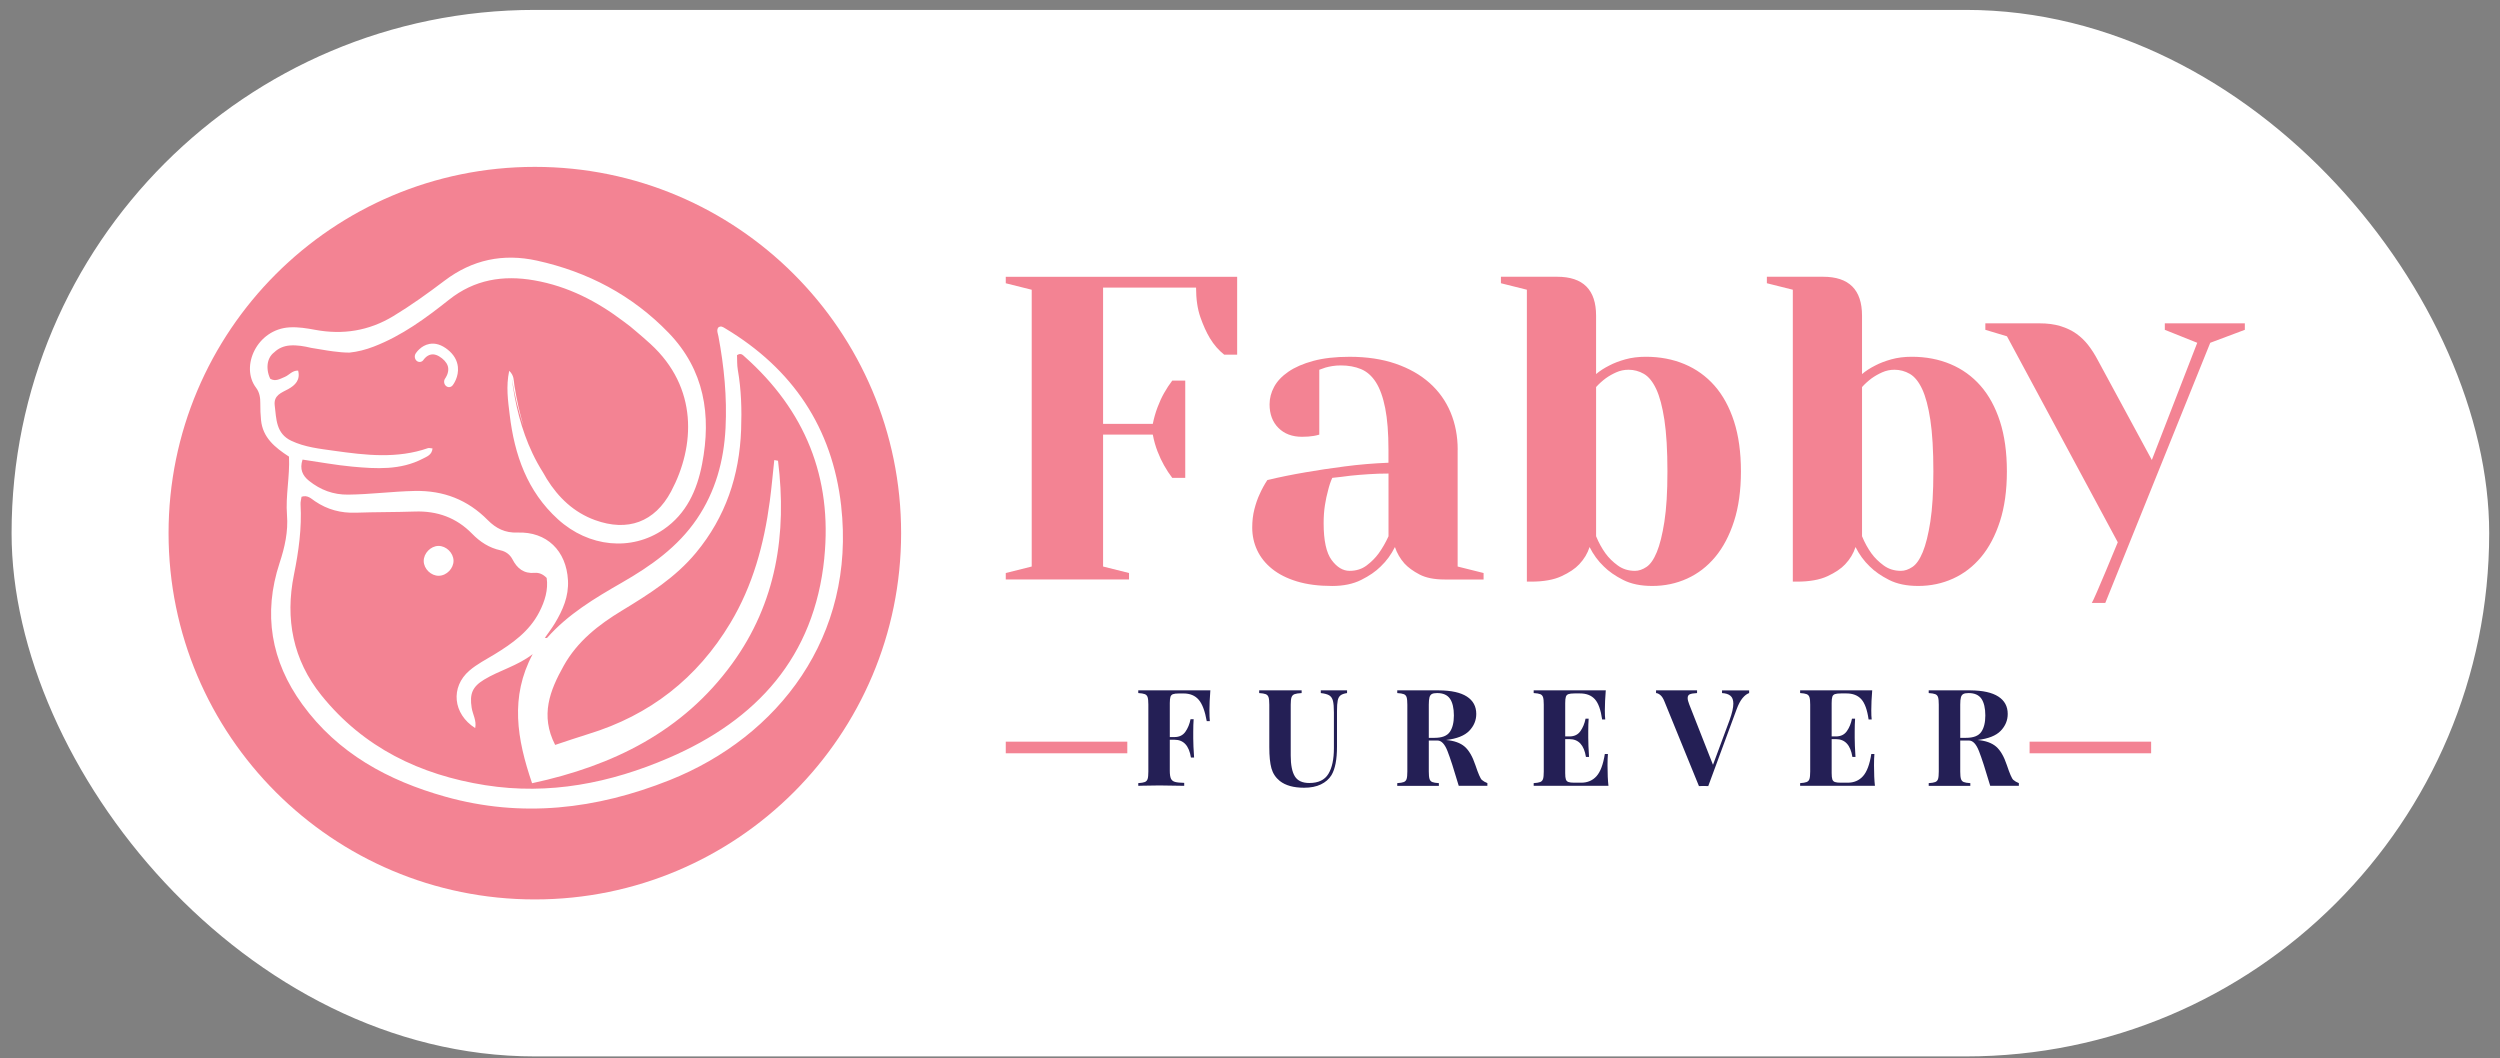
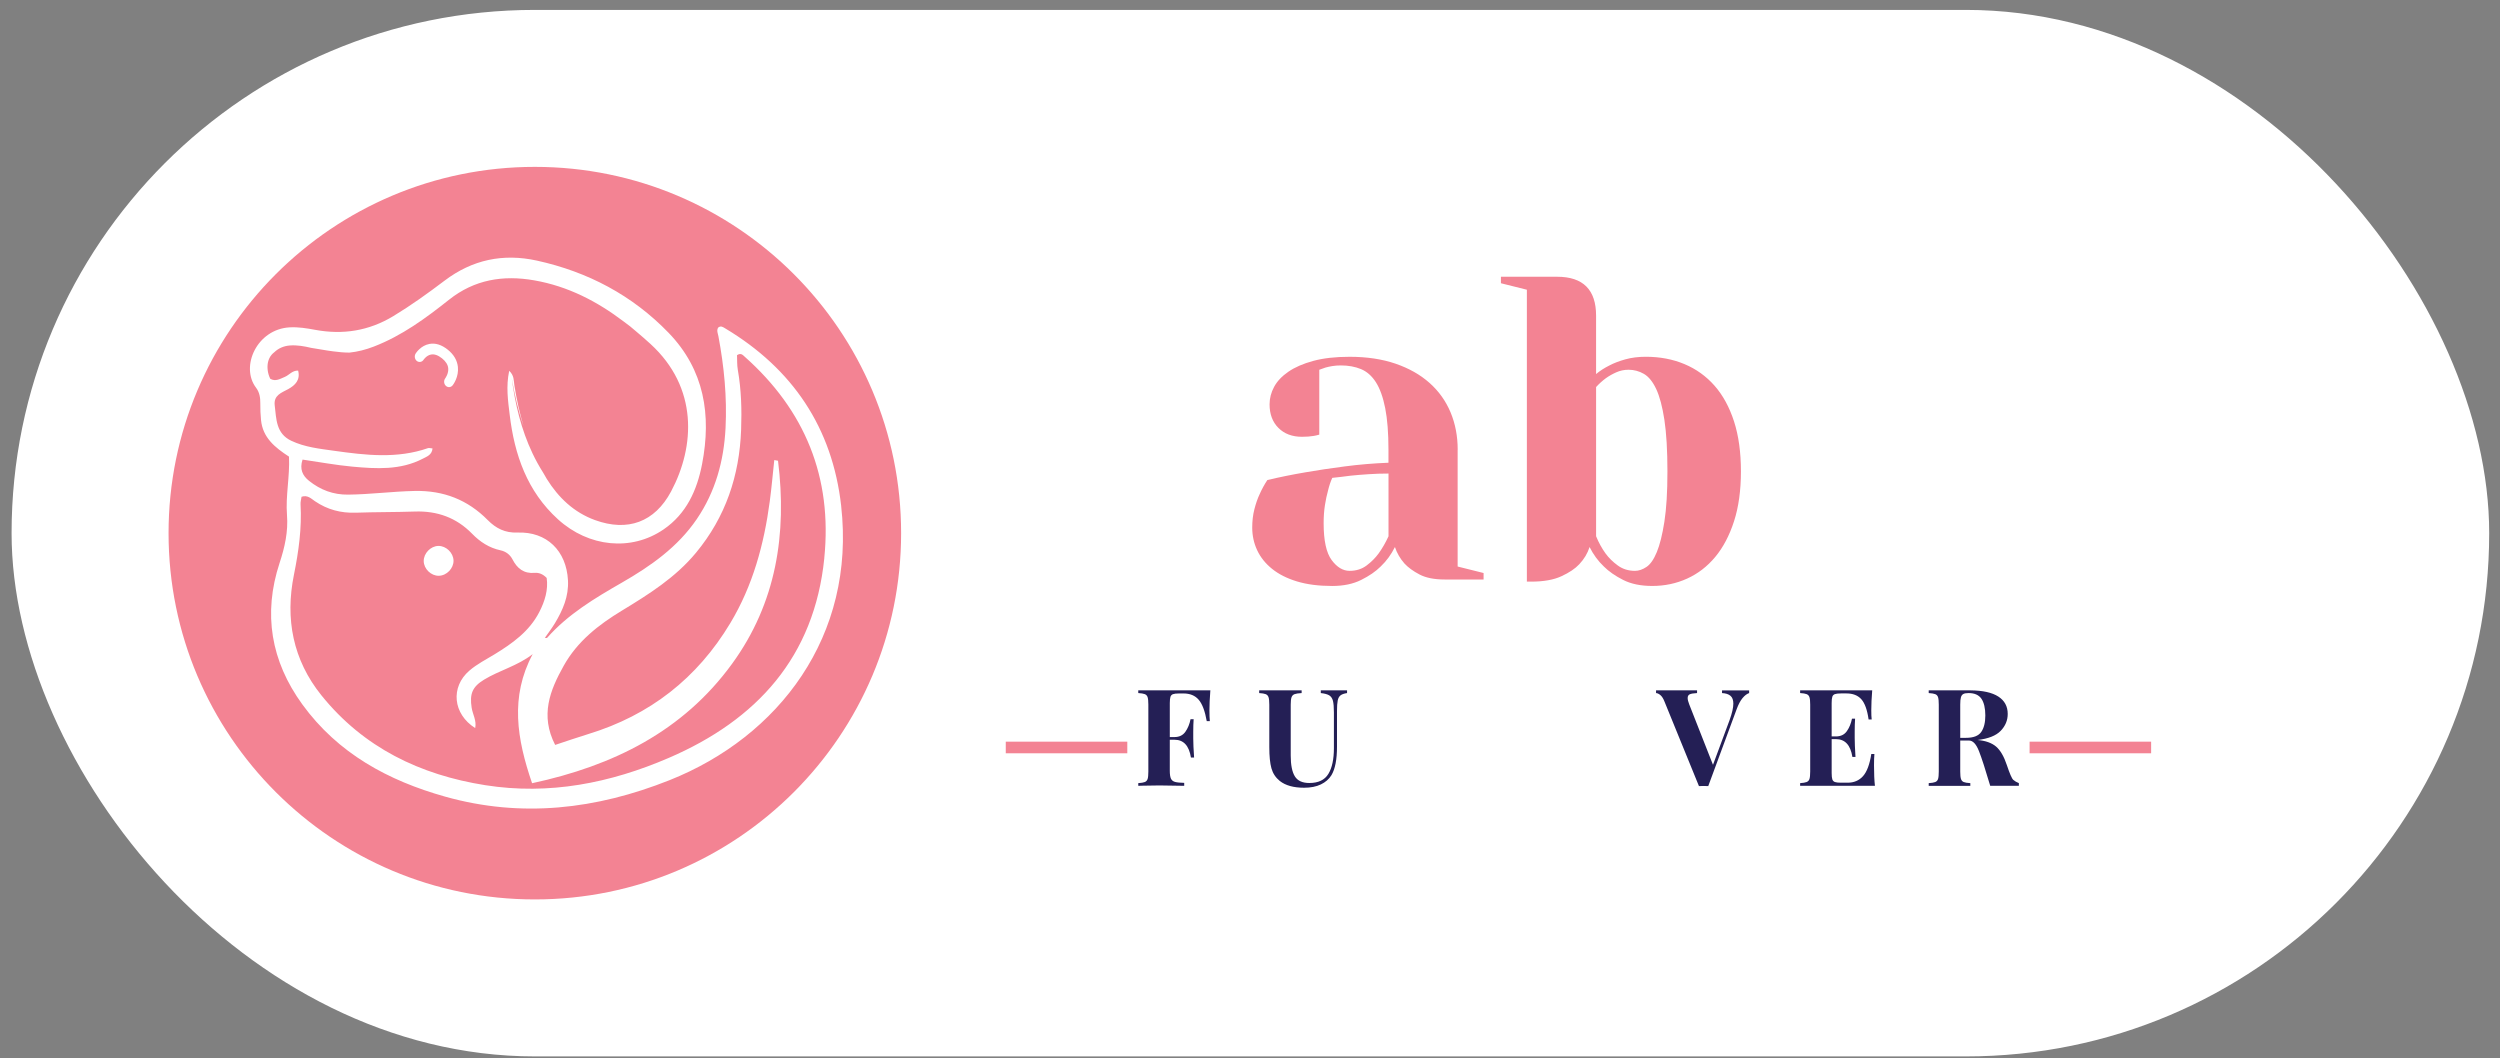
<svg xmlns="http://www.w3.org/2000/svg" width="215" height="91" viewBox="0 0 215 91" fill="none">
  <rect x="0" y="0" width="215" height="91" fill="#808080" stroke="none" />
  <rect x="0.996" y="0.852" width="213.075" height="90" rx="45" fill="white" />
  <path d="M45.996 77.351C63.393 77.351 77.496 63.248 77.496 45.851C77.496 28.454 63.393 14.351 45.996 14.351C28.599 14.351 14.496 28.454 14.496 45.851C14.496 63.248 28.599 77.351 45.996 77.351Z" fill="#F38393" />
  <path d="M72.341 43.505C71.582 36.781 68.165 31.714 62.37 28.242C62.186 28.132 61.99 27.98 61.76 28.176C61.611 28.425 61.737 28.672 61.783 28.914C62.273 31.524 62.531 34.153 62.397 36.811C62.254 39.635 61.528 42.286 59.921 44.645C58.281 47.053 55.962 48.681 53.484 50.105C51.156 51.443 48.856 52.812 47.051 54.855C47.028 54.882 46.946 54.858 46.856 54.858C47.153 54.429 47.462 54.03 47.721 53.6C48.402 52.467 48.92 51.291 48.846 49.911C48.712 47.365 47.018 45.704 44.498 45.8C43.444 45.84 42.654 45.445 41.95 44.731C40.222 42.981 38.148 42.17 35.663 42.222C33.748 42.262 31.85 42.518 29.936 42.538C28.66 42.552 27.561 42.136 26.581 41.355C26.01 40.9 25.754 40.339 26.019 39.525C27.467 39.734 28.87 39.998 30.287 40.129C32.354 40.319 34.437 40.451 36.373 39.441C36.717 39.262 37.143 39.124 37.198 38.567C37.035 38.555 36.902 38.505 36.799 38.542C34.142 39.467 31.438 39.148 28.755 38.77C27.503 38.594 26.218 38.463 25.043 37.903C23.735 37.28 23.768 36.04 23.626 34.874C23.517 33.985 24.202 33.783 24.789 33.461C25.394 33.127 25.843 32.674 25.64 31.87C25.126 31.856 24.872 32.256 24.499 32.411C24.092 32.579 23.698 32.84 23.243 32.574C23.185 32.46 23.143 32.345 23.106 32.229C23.109 32.237 23.11 32.246 23.112 32.255C23.108 32.239 23.104 32.222 23.099 32.206C23.062 32.08 23.034 31.954 23.021 31.829C22.965 31.366 23.046 30.878 23.359 30.509C23.43 30.425 23.511 30.354 23.596 30.287C23.93 29.966 24.389 29.75 24.936 29.71C25.562 29.665 26.167 29.775 26.762 29.917C27.397 30.011 28.026 30.14 28.655 30.217C29.121 30.279 29.588 30.324 30.054 30.324C30.758 30.252 31.453 30.073 32.154 29.803C34.574 28.869 36.622 27.358 38.622 25.772C40.804 24.041 43.263 23.642 45.933 24.108C48.864 24.619 51.354 25.923 53.625 27.641C54.003 27.912 54.369 28.2 54.718 28.511C55.13 28.856 55.538 29.212 55.94 29.579C60.042 33.332 59.786 38.371 57.714 42.264C56.306 44.908 53.977 45.748 51.168 44.727C49.355 44.067 48.032 42.802 47.026 41.192C46.915 41.014 46.817 40.833 46.714 40.653C46.373 40.115 46.064 39.557 45.793 38.983C44.828 36.951 44.3 34.749 44.012 32.54C44.249 33.933 44.568 35.319 45.026 36.652C44.683 35.499 44.424 34.317 44.233 33.112C44.172 32.73 44.23 32.3 43.791 31.889C43.505 33.237 43.688 34.461 43.833 35.669C44.245 39.109 45.332 42.253 47.991 44.665C50.629 47.058 54.291 47.434 57.069 45.529C59.034 44.183 59.945 42.161 60.38 39.906C61.192 35.699 60.58 31.809 57.497 28.619C54.377 25.391 50.55 23.375 46.173 22.412C43.267 21.774 40.62 22.328 38.223 24.144C36.801 25.221 35.352 26.264 33.819 27.19C31.723 28.458 29.485 28.808 27.103 28.366C26.38 28.231 25.658 28.113 24.92 28.152C22.101 28.299 20.639 31.528 22.022 33.346C22.324 33.744 22.393 34.212 22.387 34.705C22.381 35.182 22.402 35.661 22.449 36.136C22.598 37.624 23.628 38.476 24.854 39.27C24.933 40.999 24.552 42.637 24.681 44.291C24.793 45.71 24.493 47.057 24.045 48.413C22.606 52.78 23.303 56.857 25.992 60.567C29.057 64.795 33.39 67.137 38.288 68.512C44.87 70.361 51.285 69.6 57.575 67.097C66.961 63.363 73.607 54.719 72.339 43.501L72.341 43.505ZM70.891 47.998C70.031 56.504 65.087 61.916 57.518 65.178C52.49 67.346 47.225 68.395 41.734 67.526C36.13 66.64 31.268 64.3 27.645 59.803C25.189 56.754 24.511 53.218 25.278 49.431C25.686 47.417 25.963 45.415 25.847 43.363C25.836 43.149 25.904 42.932 25.933 42.722C26.45 42.543 26.764 42.886 27.085 43.103C28.155 43.83 29.319 44.137 30.609 44.092C32.298 44.032 33.99 44.05 35.678 43.992C37.602 43.927 39.252 44.516 40.603 45.903C41.285 46.603 42.073 47.119 43.045 47.327C43.505 47.427 43.862 47.695 44.078 48.113C44.479 48.89 45.05 49.346 45.98 49.267C46.329 49.238 46.673 49.353 47.014 49.702C47.16 50.714 46.863 51.699 46.373 52.647C45.517 54.305 44.065 55.333 42.531 56.272C41.797 56.721 41.024 57.108 40.367 57.674C38.733 59.08 38.939 61.393 40.866 62.615C41.001 61.969 40.651 61.436 40.563 60.87C40.378 59.686 40.611 59.071 41.627 58.452C42.951 57.646 44.501 57.271 45.811 56.255C43.843 59.935 44.454 63.549 45.759 67.357C52.731 65.856 58.728 62.9 62.959 57.085C66.772 51.845 67.687 45.895 66.91 39.625L66.588 39.565C66.46 40.746 66.358 41.931 66.201 43.107C65.709 46.806 64.745 50.361 62.806 53.588C59.96 58.328 55.889 61.511 50.595 63.128C49.659 63.415 48.733 63.737 47.743 64.063C46.439 61.52 47.291 59.379 48.478 57.257C49.657 55.148 51.474 53.732 53.484 52.513C55.804 51.105 58.09 49.669 59.857 47.534C62.405 44.459 63.592 40.903 63.736 36.962C63.799 35.239 63.752 33.519 63.453 31.813C63.377 31.384 63.401 30.936 63.383 30.544C63.718 30.321 63.877 30.528 64.033 30.666C69.237 35.288 71.591 41.056 70.888 47.999L70.891 47.998Z" fill="white" />
  <path d="M37.742 49.517C38.413 49.502 39.016 48.88 39.003 48.213C38.99 47.543 38.369 46.94 37.701 46.949C37.037 46.959 36.431 47.587 36.44 48.255C36.449 48.926 37.075 49.531 37.742 49.517Z" fill="white" />
  <path d="M38.344 33.181C38.422 33.256 38.52 33.293 38.615 33.293C38.733 33.293 38.852 33.238 38.934 33.13C38.989 33.059 39.47 32.409 39.379 31.553C39.318 30.987 39.026 30.488 38.509 30.073C37.979 29.648 37.447 29.482 36.929 29.579C36.194 29.718 35.79 30.334 35.746 30.404C35.615 30.615 35.663 30.902 35.852 31.047C36.043 31.192 36.303 31.14 36.434 30.929C36.437 30.926 36.679 30.563 37.069 30.49C37.357 30.436 37.675 30.547 38.016 30.82C38.334 31.077 38.513 31.357 38.546 31.654C38.599 32.12 38.297 32.527 38.296 32.529C38.145 32.723 38.166 33.016 38.343 33.18L38.344 33.181Z" fill="white" />
-   <path d="M86.496 24.361L88.727 24.918V48.721L86.496 49.279V49.836H97.096V49.279L94.865 48.721V37.378H99.141C99.24 37.899 99.377 38.383 99.551 38.829C99.724 39.276 99.91 39.671 100.108 40.019C100.332 40.416 100.567 40.777 100.815 41.099H101.931V32.731H100.815C100.567 33.053 100.332 33.413 100.108 33.809C99.91 34.157 99.724 34.559 99.551 35.018C99.377 35.477 99.241 35.954 99.141 36.45H94.865V24.734H102.861C102.861 25.727 102.986 26.576 103.234 27.283C103.482 27.989 103.754 28.591 104.052 29.086C104.398 29.657 104.808 30.127 105.279 30.5H106.395V23.806H86.496V24.363V24.361Z" fill="#F38393" />
  <path d="M125.362 38.68C125.362 37.514 125.157 36.443 124.749 35.463C124.339 34.484 123.737 33.641 122.944 32.935C122.151 32.228 121.178 31.677 120.025 31.279C118.871 30.883 117.552 30.684 116.064 30.684C114.849 30.684 113.807 30.802 112.94 31.038C112.071 31.273 111.36 31.584 110.801 31.968C110.243 32.352 109.834 32.785 109.574 33.269C109.313 33.752 109.183 34.254 109.183 34.775C109.183 35.617 109.437 36.294 109.945 36.801C110.453 37.31 111.129 37.564 111.971 37.564C112.17 37.564 112.349 37.558 112.51 37.545C112.672 37.533 112.826 37.514 112.975 37.49C113.125 37.465 113.285 37.428 113.459 37.379V31.8C113.608 31.75 113.781 31.689 113.979 31.614C114.152 31.564 114.352 31.521 114.574 31.483C114.797 31.446 115.045 31.427 115.318 31.427C115.963 31.427 116.539 31.533 117.047 31.743C117.555 31.954 117.982 32.333 118.33 32.877C118.676 33.422 118.943 34.166 119.129 35.108C119.315 36.05 119.408 37.241 119.408 38.679V39.795C118.144 39.844 116.89 39.949 115.652 40.111C114.411 40.272 113.296 40.44 112.304 40.613C111.139 40.811 110.036 41.035 108.994 41.283C108.746 41.654 108.523 42.063 108.324 42.51C108.15 42.881 108.002 43.309 107.878 43.793C107.753 44.276 107.691 44.803 107.691 45.373C107.691 46.067 107.834 46.718 108.119 47.325C108.404 47.933 108.832 48.466 109.402 48.925C109.972 49.384 110.685 49.743 111.541 50.003C112.397 50.263 113.406 50.394 114.572 50.394C115.539 50.394 116.37 50.22 117.063 49.873C117.758 49.527 118.315 49.143 118.737 48.72C119.233 48.25 119.642 47.691 119.964 47.046C120.137 47.567 120.411 48.038 120.782 48.46C121.104 48.808 121.538 49.123 122.083 49.408C122.628 49.693 123.347 49.837 124.24 49.837H127.588V49.279L125.357 48.721V38.68H125.362ZM119.412 46.118C119.164 46.663 118.877 47.159 118.556 47.605C118.283 47.976 117.943 48.318 117.533 48.628C117.124 48.938 116.634 49.093 116.064 49.093C115.494 49.093 114.979 48.783 114.521 48.163C114.062 47.544 113.833 46.489 113.833 45.001C113.833 44.431 113.87 43.91 113.945 43.439C114.019 42.969 114.107 42.559 114.205 42.211C114.304 41.789 114.428 41.418 114.576 41.096C115.072 41.047 115.593 40.984 116.139 40.91C116.609 40.861 117.131 40.818 117.701 40.781C118.271 40.743 118.84 40.725 119.412 40.725V46.118Z" fill="#F38393" />
  <path d="M147.455 33.175C146.736 32.357 145.875 31.737 144.869 31.315C143.865 30.893 142.755 30.682 141.54 30.682C140.895 30.682 140.307 30.756 139.774 30.905C139.24 31.055 138.788 31.229 138.416 31.426C137.969 31.649 137.585 31.897 137.263 32.17V27.148C137.263 24.917 136.146 23.801 133.915 23.801H129.08V24.358L131.311 24.916V50.02H131.683C132.748 50.02 133.617 49.865 134.286 49.555C134.956 49.245 135.464 48.904 135.811 48.532C136.233 48.086 136.53 47.59 136.704 47.045C137.026 47.69 137.435 48.248 137.931 48.719C138.353 49.141 138.904 49.525 139.587 49.872C140.269 50.22 141.105 50.392 142.097 50.392C143.162 50.392 144.161 50.182 145.09 49.76C146.02 49.339 146.826 48.719 147.508 47.9C148.19 47.082 148.729 46.059 149.126 44.831C149.522 43.604 149.72 42.172 149.72 40.536C149.72 38.901 149.522 37.467 149.126 36.24C148.729 35.013 148.171 33.99 147.452 33.171L147.455 33.175ZM143.14 44.853C142.966 45.968 142.749 46.843 142.489 47.475C142.229 48.108 141.931 48.535 141.596 48.758C141.262 48.981 140.932 49.093 140.61 49.093C140.039 49.093 139.545 48.938 139.123 48.627C138.701 48.318 138.353 47.976 138.082 47.605C137.76 47.158 137.487 46.663 137.264 46.117V33.286C137.512 33.013 137.784 32.765 138.082 32.542C138.354 32.345 138.658 32.171 138.993 32.022C139.328 31.872 139.682 31.798 140.053 31.798C140.524 31.798 140.964 31.917 141.373 32.152C141.782 32.388 142.135 32.822 142.432 33.454C142.729 34.085 142.965 34.972 143.139 36.113C143.312 37.254 143.399 38.729 143.399 40.539C143.399 42.348 143.312 43.737 143.139 44.853H143.14Z" fill="#F38393" />
-   <path d="M170.326 33.175C169.607 32.357 168.746 31.737 167.74 31.315C166.736 30.893 165.626 30.682 164.411 30.682C163.766 30.682 163.178 30.756 162.645 30.905C162.111 31.055 161.66 31.229 161.287 31.426C160.841 31.649 160.456 31.897 160.134 32.17V27.148C160.134 24.917 159.018 23.801 156.786 23.801H151.951V24.358L154.182 24.916V50.02H154.554C155.619 50.02 156.488 49.865 157.158 49.555C157.827 49.245 158.335 48.904 158.682 48.532C159.104 48.086 159.401 47.59 159.575 47.045C159.897 47.69 160.307 48.248 160.802 48.719C161.224 49.141 161.776 49.525 162.458 49.872C163.14 50.22 163.976 50.392 164.968 50.392C166.033 50.392 167.032 50.182 167.961 49.76C168.891 49.339 169.697 48.719 170.379 47.9C171.061 47.082 171.6 46.059 171.997 44.831C172.393 43.604 172.592 42.172 172.592 40.536C172.592 38.901 172.393 37.467 171.997 36.24C171.6 35.013 171.042 33.99 170.323 33.171L170.326 33.175ZM166.011 44.853C165.837 45.968 165.62 46.843 165.36 47.475C165.1 48.108 164.802 48.535 164.467 48.758C164.133 48.981 163.803 49.093 163.481 49.093C162.91 49.093 162.416 48.938 161.994 48.627C161.572 48.318 161.224 47.976 160.953 47.605C160.631 47.158 160.358 46.663 160.135 46.117V33.286C160.383 33.013 160.656 32.765 160.953 32.542C161.225 32.345 161.529 32.171 161.864 32.022C162.199 31.872 162.553 31.798 162.924 31.798C163.395 31.798 163.835 31.917 164.244 32.152C164.653 32.388 165.006 32.822 165.303 33.454C165.6 34.085 165.836 34.972 166.01 36.113C166.183 37.254 166.27 38.729 166.27 40.539C166.27 42.348 166.183 43.737 166.01 44.853H166.011Z" fill="#F38393" />
-   <path d="M186.174 27.807V28.364L188.963 29.48L185.058 39.559L180.409 30.968C180.161 30.497 179.889 30.07 179.591 29.685C179.294 29.302 178.952 28.974 178.569 28.7C178.184 28.427 177.733 28.21 177.211 28.048C176.69 27.887 176.082 27.807 175.389 27.807H170.74V28.364L172.6 28.922L182.129 46.635C182.129 46.635 180.117 51.542 179.896 51.85H181.055L190.081 29.48L193.056 28.364V27.807H186.176H186.174Z" fill="#F38393" />
  <path d="M104.013 61.132C104.013 61.498 104.024 61.793 104.046 62.016H103.78C103.626 61.143 103.393 60.53 103.083 60.173C102.773 59.816 102.341 59.638 101.786 59.638H101.402C101.164 59.638 100.99 59.657 100.881 59.697C100.771 59.737 100.698 59.812 100.66 59.924C100.623 60.035 100.603 60.216 100.603 60.465V63.387H101.011C101.418 63.387 101.729 63.236 101.942 62.934C102.155 62.631 102.304 62.272 102.386 61.852H102.653C102.63 62.177 102.619 62.541 102.619 62.945V63.5C102.619 63.896 102.644 64.446 102.692 65.147H102.42C102.258 64.128 101.788 63.618 101.01 63.618H100.602V66.285C100.602 66.594 100.636 66.82 100.701 66.962C100.767 67.103 100.883 67.198 101.05 67.244C101.217 67.291 101.48 67.319 101.842 67.326V67.581C100.892 67.559 100.184 67.548 99.72 67.548C99.335 67.548 98.847 67.555 98.259 67.57L97.891 67.581V67.349C98.143 67.334 98.33 67.302 98.452 67.255C98.573 67.208 98.653 67.118 98.696 66.989C98.737 66.858 98.758 66.647 98.758 66.352V60.599C98.758 60.305 98.737 60.093 98.696 59.962C98.655 59.832 98.574 59.743 98.452 59.696C98.331 59.649 98.144 59.618 97.891 59.603V59.37H104.091C104.039 60.027 104.011 60.613 104.011 61.131L104.013 61.132Z" fill="#241F55" />
  <path d="M115.848 59.604C115.596 59.641 115.409 59.707 115.288 59.799C115.167 59.891 115.085 60.039 115.044 60.241C115.003 60.442 114.982 60.74 114.982 61.132V64.206C114.982 65.313 114.823 66.131 114.506 66.664C114.294 67.004 113.992 67.269 113.597 67.459C113.203 67.649 112.72 67.745 112.15 67.745C111.252 67.745 110.555 67.551 110.061 67.162C109.706 66.875 109.467 66.513 109.344 66.078C109.221 65.641 109.16 65.029 109.16 64.241V60.6C109.16 60.306 109.138 60.094 109.095 59.963C109.052 59.833 108.97 59.744 108.849 59.697C108.728 59.65 108.542 59.619 108.289 59.604V59.371H111.941V59.604C111.661 59.619 111.458 59.65 111.333 59.697C111.206 59.744 111.119 59.833 111.073 59.963C111.025 60.093 111.002 60.306 111.002 60.6V64.972C111.002 65.783 111.12 66.38 111.355 66.763C111.591 67.147 112.007 67.338 112.604 67.338C113.378 67.338 113.923 67.078 114.24 66.557C114.558 66.037 114.716 65.296 114.716 64.337V61.274C114.716 60.824 114.688 60.491 114.634 60.274C114.579 60.057 114.474 59.901 114.319 59.804C114.165 59.708 113.921 59.641 113.588 59.604V59.371H115.847V59.604H115.848Z" fill="#241F55" />
-   <path d="M124.482 64.586C124.245 63.986 123.962 63.686 123.629 63.686H122.877V66.353C122.877 66.648 122.898 66.859 122.939 66.99C122.98 67.119 123.06 67.209 123.176 67.256C123.293 67.303 123.483 67.335 123.743 67.35V67.582H120.164V67.35C120.417 67.335 120.605 67.303 120.725 67.256C120.846 67.209 120.927 67.119 120.969 66.99C121.01 66.859 121.031 66.648 121.031 66.353V60.6C121.031 60.306 121.01 60.094 120.969 59.963C120.928 59.833 120.847 59.744 120.725 59.697C120.605 59.65 120.418 59.619 120.164 59.604V59.371H123.743C124.81 59.379 125.614 59.556 126.152 59.904C126.689 60.251 126.959 60.75 126.959 61.398C126.959 61.949 126.758 62.433 126.356 62.85C125.954 63.268 125.288 63.531 124.36 63.64C125.054 63.7 125.587 63.889 125.956 64.206C126.326 64.524 126.634 65.052 126.882 65.794C127.13 66.536 127.315 66.961 127.439 67.071C127.564 67.18 127.723 67.272 127.915 67.348V67.581H125.452C125.042 66.184 124.717 65.186 124.482 64.586ZM122.877 60.6V63.454H123.376C124.01 63.454 124.444 63.286 124.681 62.95C124.917 62.614 125.034 62.141 125.034 61.529C125.034 60.916 124.922 60.415 124.698 60.09C124.473 59.766 124.107 59.604 123.597 59.604C123.389 59.604 123.236 59.631 123.138 59.686C123.04 59.741 122.971 59.837 122.934 59.975C122.897 60.113 122.877 60.321 122.877 60.6Z" fill="#241F55" />
-   <path d="M138.328 67.581H131.896V67.349C132.149 67.334 132.336 67.302 132.458 67.255C132.578 67.208 132.659 67.118 132.702 66.989C132.743 66.858 132.764 66.647 132.764 66.352V60.599C132.764 60.305 132.743 60.093 132.702 59.962C132.66 59.832 132.58 59.743 132.458 59.696C132.337 59.649 132.15 59.618 131.896 59.603V59.37H138.097C138.045 60.012 138.017 60.583 138.017 61.085C138.017 61.424 138.028 61.687 138.051 61.872H137.784C137.667 61.046 137.46 60.466 137.159 60.134C136.859 59.802 136.433 59.635 135.882 59.635H135.407C135.169 59.635 134.995 59.655 134.885 59.695C134.776 59.735 134.702 59.809 134.665 59.921C134.628 60.032 134.608 60.214 134.608 60.463V63.333H134.976C135.388 63.333 135.7 63.184 135.913 62.883C136.127 62.583 136.275 62.223 136.357 61.804H136.624C136.601 62.129 136.59 62.492 136.59 62.896V63.451C136.59 63.843 136.612 64.393 136.657 65.099H136.391C136.229 64.076 135.756 63.565 134.975 63.565H134.607V66.486C134.607 66.735 134.625 66.915 134.664 67.026C134.701 67.137 134.775 67.213 134.884 67.253C134.994 67.293 135.168 67.312 135.405 67.312H135.977C136.524 67.312 136.966 67.124 137.302 66.749C137.638 66.373 137.875 65.738 138.015 64.844H138.281C138.259 65.096 138.247 65.421 138.247 65.818C138.247 66.527 138.273 67.115 138.327 67.579L138.328 67.581Z" fill="#241F55" />
  <path d="M150.426 59.371V59.604C150.229 59.671 150.039 59.818 149.853 60.043C149.669 60.267 149.502 60.582 149.354 60.985L146.909 67.605C146.822 67.597 146.687 67.593 146.501 67.593C146.316 67.593 146.194 67.597 146.11 67.605L143.15 60.345C143.051 60.089 142.936 59.902 142.804 59.788C142.673 59.673 142.544 59.611 142.42 59.604V59.371H145.947V59.604C145.653 59.619 145.445 59.654 145.322 59.708C145.2 59.763 145.139 59.871 145.139 60.034C145.139 60.166 145.183 60.348 145.274 60.578L147.317 65.775L148.745 61.926C148.96 61.33 149.067 60.858 149.067 60.511C149.067 60.201 148.984 59.977 148.818 59.837C148.651 59.697 148.411 59.62 148.094 59.605V59.372H150.426V59.371Z" fill="#241F55" />
  <path d="M161.242 67.581H154.811V67.349C155.063 67.334 155.25 67.302 155.37 67.255C155.492 67.208 155.573 67.118 155.614 66.989C155.655 66.858 155.677 66.647 155.677 66.352V60.599C155.677 60.305 155.657 60.093 155.614 59.962C155.573 59.832 155.492 59.743 155.37 59.696C155.25 59.649 155.063 59.618 154.811 59.603V59.37H161.01C160.957 60.012 160.931 60.583 160.931 61.085C160.931 61.424 160.942 61.687 160.965 61.872H160.699C160.582 61.046 160.373 60.466 160.073 60.134C159.773 59.802 159.347 59.635 158.797 59.635H158.321C158.083 59.635 157.91 59.655 157.799 59.695C157.69 59.735 157.616 59.809 157.579 59.921C157.541 60.032 157.522 60.214 157.522 60.463V63.333H157.89C158.301 63.333 158.614 63.184 158.827 62.883C159.04 62.583 159.188 62.223 159.271 61.804H159.538C159.515 62.129 159.504 62.492 159.504 62.896V63.451C159.504 63.843 159.526 64.393 159.572 65.099H159.306C159.144 64.076 158.673 63.565 157.891 63.565H157.523V66.486C157.523 66.735 157.542 66.915 157.58 67.026C157.618 67.137 157.691 67.213 157.801 67.253C157.91 67.293 158.084 67.312 158.322 67.312H158.894C159.442 67.312 159.883 67.124 160.219 66.749C160.555 66.373 160.793 65.738 160.932 64.844H161.199C161.175 65.096 161.165 65.421 161.165 65.818C161.165 66.527 161.191 67.115 161.244 67.579L161.242 67.581Z" fill="#241F55" />
  <path d="M170.187 64.586C169.95 63.986 169.667 63.686 169.333 63.686H168.58V66.353C168.58 66.648 168.602 66.859 168.644 66.99C168.685 67.119 168.765 67.209 168.882 67.256C168.999 67.303 169.188 67.335 169.448 67.35V67.582H165.869V67.35C166.122 67.335 166.308 67.303 166.429 67.256C166.551 67.209 166.632 67.119 166.673 66.99C166.714 66.859 166.735 66.648 166.735 66.353V60.6C166.735 60.306 166.715 60.094 166.673 59.963C166.632 59.833 166.551 59.744 166.429 59.697C166.308 59.65 166.122 59.619 165.869 59.604V59.371H169.448C170.515 59.379 171.319 59.556 171.857 59.904C172.394 60.251 172.664 60.75 172.664 61.398C172.664 61.949 172.463 62.433 172.061 62.85C171.659 63.268 170.993 63.531 170.065 63.64C170.759 63.7 171.292 63.889 171.663 64.206C172.032 64.524 172.341 65.052 172.588 65.794C172.836 66.536 173.02 66.961 173.146 67.071C173.27 67.18 173.429 67.272 173.622 67.348V67.581H171.159C170.748 66.184 170.423 65.186 170.188 64.586H170.187ZM168.58 60.6V63.454H169.079C169.714 63.454 170.148 63.286 170.385 62.95C170.62 62.614 170.738 62.141 170.738 61.529C170.738 60.916 170.625 60.415 170.402 60.09C170.177 59.766 169.81 59.604 169.301 59.604C169.093 59.604 168.94 59.631 168.842 59.686C168.743 59.741 168.675 59.837 168.638 59.975C168.599 60.113 168.58 60.321 168.58 60.6Z" fill="#241F55" />
  <path d="M96.948 64.283H86.496" stroke="#F38393" stroke-miterlimit="10" />
  <path d="M184.997 64.283H174.545" stroke="#F38393" stroke-miterlimit="10" />
</svg>